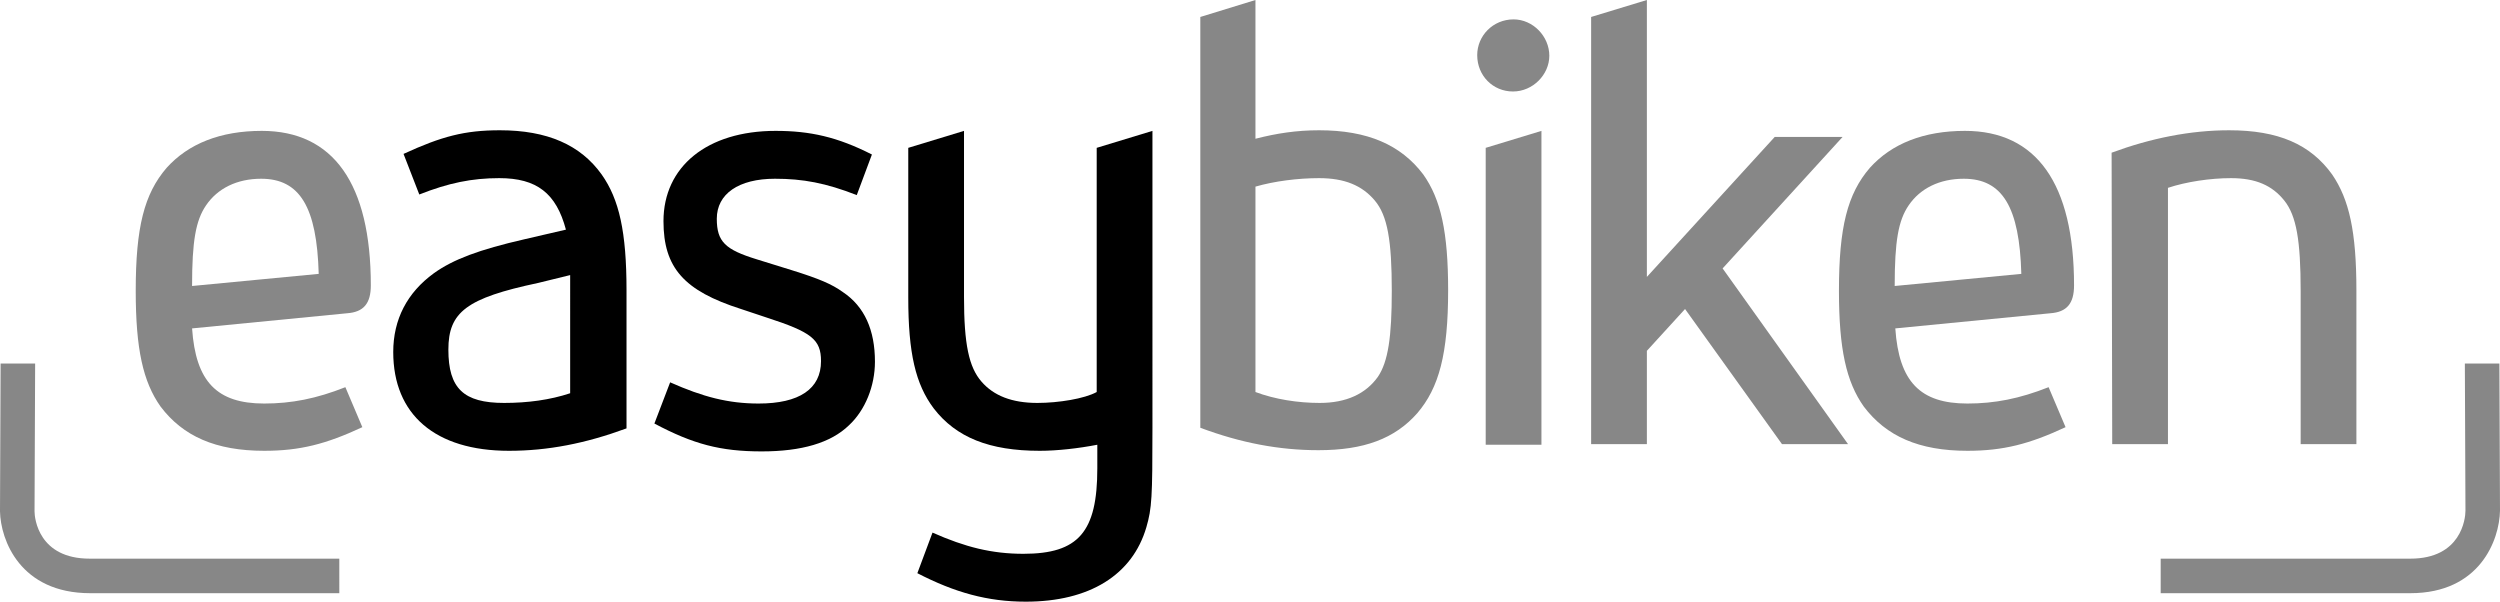
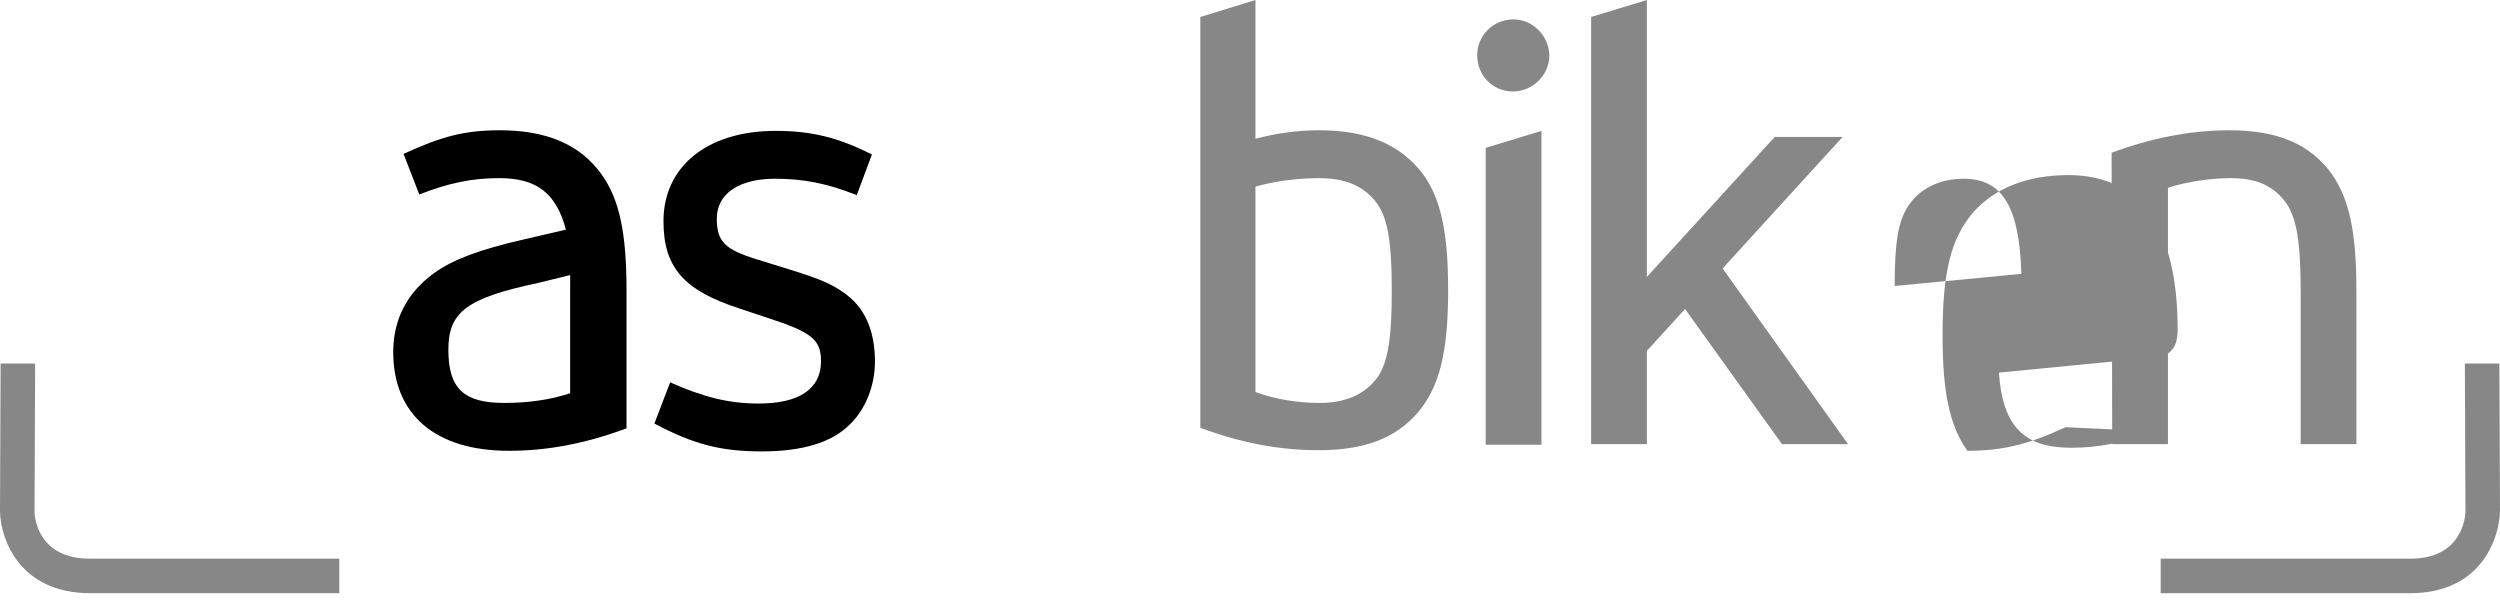
<svg xmlns="http://www.w3.org/2000/svg" version="1.0" id="Ebene_1" x="0px" y="0px" viewBox="0 0 412.6 99.3" style="enable-background:new 0 0 412.6 99.3;" xml:space="preserve">
  <style type="text/css">
	.st0{fill:#878787;}
</style>
  <g>
-     <path class="st0" d="M59.8,70.5c-6,2.8-10.3,3.9-16.2,3.9c-8,0-13.4-2.4-17.1-7.3c-2.9-4.1-4.1-9.5-4.1-19.1   c0-10.5,1.4-16,5.1-20.3c3.6-4,8.9-6.1,15.7-6.1c11.8,0,18,8.7,18,25.5c0,3-1.2,4.4-3.9,4.6l-25.6,2.5c0.6,8.8,4.1,12.4,11.9,12.4   c4.5,0,8.6-0.8,13.4-2.7L59.8,70.5z M52.6,45.2c-0.3-11-3.1-15.7-9.5-15.7c-4,0-7.2,1.6-9.1,4.4c-1.7,2.5-2.3,5.9-2.3,13.3   L52.6,45.2z" />
    <path d="M103.4,70.7c-6.8,2.5-13,3.7-19.4,3.7c-12.2,0-19.1-6-19.1-16.3c0-5.4,2.3-9.8,6.7-13c3.2-2.3,7.5-3.9,14.9-5.6l6.9-1.6   c-1.6-6-4.8-8.5-11-8.5c-4.5,0-8.4,0.8-13.2,2.7l-2.6-6.7c6.3-2.9,10.1-3.9,15.9-3.9c7.8,0,13.3,2.4,16.8,7.3   c2.9,4.1,4.1,9.5,4.1,19.1L103.4,70.7L103.4,70.7z M94.1,48v-2.6l-5.3,1.3C77,49.2,74,51.5,74,57.7c0,6.4,2.5,8.8,9.2,8.8   c3.9,0,7.6-0.5,10.9-1.6C94.1,65,94.1,48,94.1,48z" />
    <path d="M110.6,63.1c5.4,2.4,9.6,3.5,14.6,3.5c6.7,0,10.3-2.4,10.3-7c0-3.6-1.6-4.8-9-7.2l-4.2-1.4c-9.4-3-12.8-6.8-12.8-14.5   c0-9,7.2-14.9,18.5-14.9c5.7,0,10.2,1,15.9,3.9l-2.5,6.7c-5.1-2-8.9-2.7-13.5-2.7c-6,0-9.6,2.5-9.6,6.6c0,3.8,1.4,5.1,6.6,6.7   l5.8,1.8c4.5,1.4,6.6,2.3,8.4,3.6c3.6,2.4,5.3,6.3,5.3,11.5c0,4-1.6,8-4.3,10.5c-3,2.9-7.8,4.3-14.4,4.3c-6.8,0-11.3-1.2-17.7-4.6   L110.6,63.1z" />
-     <path d="M190.2,70.6c0,11.5-0.1,13.3-1,16.4c-2.3,7.9-9.4,12.3-19.9,12.3c-6.3,0-11.7-1.5-17.9-4.7l2.5-6.7c5.4,2.4,9.8,3.5,15,3.5   c9.1,0,12.2-3.6,12.2-14.1v-3.9c-3.1,0.6-6.6,1-9.5,1c-8.3,0-13.8-2.2-17.5-7c-3-4-4.2-9.1-4.2-18.3V24.4l9.2-2.8V49   c0,7.8,0.8,11.6,2.9,14c2,2.3,5,3.5,9.2,3.5c3.5,0,7.8-0.7,9.8-1.8V24.4l9.2-2.8L190.2,70.6L190.2,70.6z" />
    <path class="st0" d="M207.2,0v22.9c3.5-0.9,6.8-1.4,10.5-1.4c8,0,13.5,2.4,17.2,7.3c2.9,4.1,4.1,9.5,4.1,19.1   c0,10.5-1.5,16.1-5.1,20.3c-3.7,4.2-8.8,6.1-16.3,6.1c-6.5,0-12.8-1.2-19.5-3.7V2.8L207.2,0z M207.2,64.7c3.2,1.2,7,1.8,10.6,1.8   c4.4,0,7.6-1.5,9.6-4.3c1.7-2.5,2.3-6.6,2.3-14.2c0-8.3-0.7-12.4-2.8-14.9c-2.1-2.5-5-3.7-9.2-3.7c-3.5,0-7.4,0.5-10.5,1.4   L207.2,64.7L207.2,64.7z" />
    <path class="st0" d="M255.7,9.2c0,3.1-2.7,5.9-6,5.9s-5.9-2.6-5.9-6c0-3.2,2.6-5.9,6-5.9C253,3.2,255.7,6,255.7,9.2 M245.2,24.4   l9.2-2.8v51.8h-9.2V24.4z" />
    <polygon class="st0" points="262.6,2.8 271.8,0 271.8,45.7 292.9,22.6 304.1,22.6 284.3,44.3 305,73.3 294.1,73.3 278.1,51    271.8,57.9 271.8,73.3 262.6,73.3  " />
-     <path class="st0" d="M340.9,70.5c-6,2.8-10.3,3.9-16.2,3.9c-8,0-13.4-2.4-17.1-7.3c-2.9-4.1-4.1-9.5-4.1-19.1   c0-10.5,1.4-16,5.1-20.3c3.6-4,8.9-6.1,15.7-6.1c11.8,0,18,8.7,18,25.5c0,3-1.2,4.4-3.9,4.6l-25.6,2.5c0.6,8.8,4.1,12.4,11.9,12.4   c4.5,0,8.6-0.8,13.4-2.7L340.9,70.5z M333.6,45.2c-0.3-11-3.1-15.7-9.5-15.7c-4,0-7.2,1.6-9.1,4.4c-1.7,2.5-2.3,5.9-2.3,13.3   L333.6,45.2z" />
+     <path class="st0" d="M340.9,70.5c-6,2.8-10.3,3.9-16.2,3.9c-2.9-4.1-4.1-9.5-4.1-19.1   c0-10.5,1.4-16,5.1-20.3c3.6-4,8.9-6.1,15.7-6.1c11.8,0,18,8.7,18,25.5c0,3-1.2,4.4-3.9,4.6l-25.6,2.5c0.6,8.8,4.1,12.4,11.9,12.4   c4.5,0,8.6-0.8,13.4-2.7L340.9,70.5z M333.6,45.2c-0.3-11-3.1-15.7-9.5-15.7c-4,0-7.2,1.6-9.1,4.4c-1.7,2.5-2.3,5.9-2.3,13.3   L333.6,45.2z" />
    <path class="st0" d="M348.5,25.2c6.5-2.4,13-3.7,19.4-3.7c8.1,0,13.4,2.3,17,7.3c2.8,4.1,4,9.4,4,19.1v25.4h-9.2V48   c0-8.3-0.7-12.4-2.7-14.9c-2-2.5-4.7-3.7-8.8-3.7c-3.4,0-7.4,0.6-10.4,1.6v42.3h-9.2L348.5,25.2L348.5,25.2z" />
  </g>
  <g>
    <path class="st0" d="M56.1,97.9H14.9C3.3,97.9,0.1,89.1,0,84.4L0.1,60l5.7,0L5.7,84.4c0,1.2,0.7,7.8,9.1,7.8h41.2V97.9z" />
    <path class="st0" d="M397.8,97.9h-41.2v-5.7h41.2c8.4,0,9.1-6.6,9.1-7.9L406.8,60l5.7,0l0.1,24.3C412.5,89.1,409.3,97.9,397.8,97.9   z" />
  </g>
</svg>